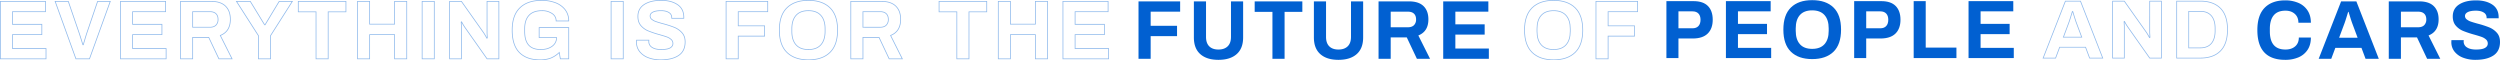
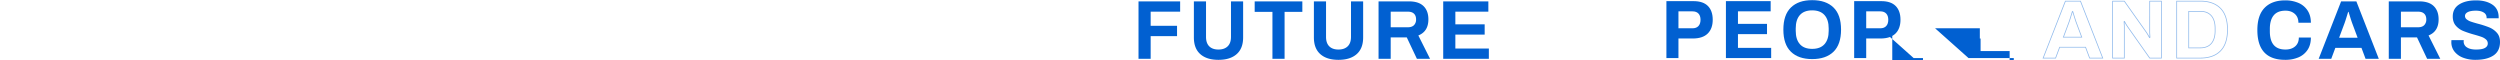
<svg xmlns="http://www.w3.org/2000/svg" width="3343.164" height="80.52" viewBox="0 0 3343.164 80.52">
  <g transform="translate(6219.996 -5256.324)">
-     <path d="M7.5-76.832H67.872v13.776H23.744v16.912h39.2v13.776h-39.2v18.592h44.8V0H7.5Zm73.248,0H98.336L112.784-34.72q1.232,3.584,5.04,15.9h.56q3.584-12.32,4.816-15.9l14.336-42.112h16.912L126.672,0H108.528Zm87.36,0H228.48v13.776H184.352v16.912h39.2v13.776h-39.2v18.592h44.8V0h-61.04Zm80.3,0h40.768q12.88,0,19.376,6.328t6.5,17.752q0,16.128-13.44,21.5L317.3,0H299.712L286.16-28.672h-21.5V0h-16.24Zm39.312,34.608q5.264,0,8.064-2.8a10.444,10.444,0,0,0,2.8-7.728q0-4.928-2.8-7.616t-8.064-2.688H264.656v20.832Zm64.848,11.2L323.232-76.832h18.48l19.152,31.36h.56l18.928-31.36h17.584l-29.12,45.808V0h-16.24Zm77.056-31.808H405.888v-14h63.728v14H445.872V0h-16.24Zm55.44-14h16.24v30.464h33.376V-76.832h16.24V0h-16.24V-32.368H501.312V0h-16.24Zm86.464,0h16.24V0h-16.24Zm36.736,0h15.792l29.568,41.776q1.344,1.9,4.48,7.5l.56-.336-.336-6.5V-76.832h15.792V0H658.336l-29.68-42.112a62.528,62.528,0,0,1-4.368-7.392l-.56.336q.336,4.816.336,6.72V0H608.272ZM729.12,1.344q-17.808,0-27.5-9.744t-9.688-30.016q0-19.824,10.3-29.792t29.12-9.968a51.577,51.577,0,0,1,18.2,3.08,29.209,29.209,0,0,1,13.1,9.3,23.847,23.847,0,0,1,4.872,15.176h-16.8a11.561,11.561,0,0,0-5.544-10.024A23.113,23.113,0,0,0,731.92-64.4q-11.76,0-17.528,6.272T708.624-40.1v3.36q0,12.32,5.32,18.312t16.3,5.992q9.072,0,15.008-4.312a14,14,0,0,0,6.048-11.7H728V-41.776h39.536V0h-11.2L754.88-8.512a35.139,35.139,0,0,1-11.312,7.5A39.3,39.3,0,0,1,729.12,1.344Zm95.088-78.176h16.24V0h-16.24ZM890.4,1.344A45.87,45.87,0,0,1,874.216-1.4a26.777,26.777,0,0,1-11.7-8.12,19.945,19.945,0,0,1-4.368-12.992l.112-2.464H874.72l-.112,1.792a8.992,8.992,0,0,0,4.368,7.84q4.368,2.912,12.208,2.912,8.288,0,11.984-2.184t3.7-5.88a7.034,7.034,0,0,0-2.408-5.432,17.628,17.628,0,0,0-6.048-3.472q-3.64-1.288-10.024-3.08a132.64,132.64,0,0,1-14.672-4.928,25.854,25.854,0,0,1-9.632-7q-4.032-4.648-4.032-12.264,0-10.528,8.512-16.016t22.624-5.488q13.328,0,21.784,5.656t8.456,16.968v1.344H905.3v-1.008a7.608,7.608,0,0,0-3.864-6.72Q897.568-64.4,890.96-64.4q-7.056,0-10.808,1.9T876.4-57.232a5.567,5.567,0,0,0,2.24,4.424,18.119,18.119,0,0,0,5.6,3.024q3.36,1.176,9.52,2.856a128.909,128.909,0,0,1,15.064,4.872,27.611,27.611,0,0,1,10.136,7.112q4.256,4.7,4.256,12.32,0,12.32-8.792,18.144T890.4,1.344Zm87.584-78.176h55.664v13.776H994.224v18.928h35.28v13.776h-35.28V0h-16.24Zm110.1,78.176q-18.48,0-28.672-9.912t-10.192-29.848q0-19.936,10.192-29.848t28.672-9.912q18.592,0,28.784,9.912t10.192,29.848q0,19.936-10.192,29.848T1088.08,1.344Zm0-13.776q10.976,0,16.632-6.328t5.656-17.976V-40.1q0-11.648-5.656-17.976T1088.08-64.4q-10.976,0-16.576,6.328T1065.9-40.1v3.36q0,11.648,5.6,17.976T1088.08-12.432Zm56.672-64.4h40.768q12.88,0,19.376,6.328t6.5,17.752q0,16.128-13.44,21.5L1213.632,0h-17.584L1182.5-28.672h-21.5V0h-16.24Zm39.312,34.608q5.264,0,8.064-2.8a10.444,10.444,0,0,0,2.8-7.728q0-4.928-2.8-7.616t-8.064-2.688h-23.072v20.832Zm102.48-20.608H1262.8v-14h63.728v14h-23.744V0h-16.24Zm55.44-14h16.24v30.464H1391.6V-76.832h16.24V0H1391.6V-32.368h-33.376V0h-16.24Zm86.464,0h60.368v13.776h-44.128v16.912h39.2v13.776h-39.2v18.592h44.8V0h-61.04Z" transform="translate(-6227 5335)" fill="none" stroke="#0160D1" stroke-width="1" opacity="0.449" />
-     <path d="M43.568,1.344q-18.48,0-28.672-9.912T4.7-38.416Q4.7-58.352,14.9-68.264t28.672-9.912q18.592,0,28.784,9.912T82.544-38.416q0,19.936-10.192,29.848T43.568,1.344Zm0-13.776q10.976,0,16.632-6.328t5.656-17.976V-40.1q0-11.648-5.656-17.976T43.568-64.4q-10.976,0-16.576,6.328T21.392-40.1v3.36q0,11.648,5.6,17.976T43.568-12.432Zm56.672-64.4H155.9v13.776H116.48v18.928h35.28v13.776H116.48V0H100.24Z" transform="translate(-4186 5335)" fill="none" stroke="#0160D1" stroke-width="1" opacity="0.449" />
    <path d="M29.97-76.146h20.2L79.92,0H62.382L56.943-14.541H22.311L16.872,0H.222ZM51.837-27.972,44.622-47.286q-1.332-3.552-4.773-14.985h-.555q-3.441,11.433-4.773,14.985L27.306-27.972ZM93.129-76.146H108.78l29.3,41.4q1.332,1.887,4.44,7.437l.555-.333-.333-6.438V-76.146H158.4V0H142.746L113.331-41.736A61.964,61.964,0,0,1,109-49.062l-.555.333q.333,4.773.333,6.66V0H93.129Zm85.692,0h31.524q17.427,0,26.918,9.49t9.49,28.583q0,19.092-9.49,28.582T210.345,0H178.821Zm31.524,62.493q9.768,0,14.818-5.938t5.051-16.817v-3.33q0-10.878-5.051-16.817t-14.818-5.938H194.916v48.84Z" transform="translate(-3488 5334)" fill="none" stroke="#0160D1" stroke-width="1" opacity="0.449" />
    <path d="M7.5-76.832H63.168v13.776H23.744v18.928h35.28v13.776H23.744V0H7.5ZM114.352,1.344q-15.568,0-24.192-7.616T81.536-28.56V-76.832h16.24v47.488q0,8.288,4.312,12.6t12.264,4.312q7.952,0,12.376-4.312t4.424-12.6V-76.832h16.24V-28.56q0,14.672-8.68,22.288T114.352,1.344Zm72.24-64.176H162.848v-14h63.728v14H202.832V0h-16.24ZM274.848,1.344q-15.568,0-24.192-7.616T242.032-28.56V-76.832h16.24v47.488q0,8.288,4.312,12.6t12.264,4.312q7.952,0,12.376-4.312t4.424-12.6V-76.832h16.24V-28.56q0,14.672-8.68,22.288T274.848,1.344ZM328.5-76.832h40.768q12.88,0,19.376,6.328t6.5,17.752q0,16.128-13.44,21.5L397.376,0H379.792L366.24-28.672h-21.5V0H328.5Zm39.312,34.608q5.264,0,8.064-2.8a10.444,10.444,0,0,0,2.8-7.728q0-4.928-2.8-7.616t-8.064-2.688H344.736v20.832ZM414.96-76.832h60.368v13.776H431.2v16.912h39.2v13.776H431.2v18.592H476V0H414.96Z" transform="translate(-4705 5335)" fill="#0160D1" />
-     <path d="M7.437-76.146h36.3q12.765,0,19.2,6.493t6.438,18.37q0,11.877-6.716,18.481T42.624-26.2H23.532V0H7.437Zm34.854,36.3q5.217,0,7.992-3t2.775-8.436q0-5.328-2.775-8.269t-7.992-2.942H23.532v22.644Zm44.733-36.3h59.829v13.653H103.119v16.761h38.85v13.653h-38.85v18.426h44.4V0H87.024ZM202.353,1.332q-18.315,0-28.416-9.823t-10.1-29.581q0-19.758,10.1-29.581t28.416-9.824q18.426,0,28.527,9.824t10.1,29.581q0,19.758-10.1,29.581T202.353,1.332Zm0-13.653q10.878,0,16.484-6.272t5.605-17.816v-3.33q0-11.544-5.605-17.815t-16.484-6.271q-10.878,0-16.428,6.271t-5.55,17.815v3.33q0,11.544,5.55,17.816T202.353-12.321Zm56.166-63.825h36.3q12.765,0,19.2,6.493t6.438,18.37q0,11.877-6.716,18.481t-20.035,6.6H274.614V0h-16.1Zm34.854,36.3q5.217,0,7.992-3t2.775-8.436q0-5.328-2.775-8.269t-7.992-2.942H274.614v22.644Zm44.733-36.3h16.1v62.16h41.07V0H338.106Zm73.371,0h59.829v13.653H427.572v16.761h38.85v13.653h-38.85v18.426h44.4V0H411.477Z" transform="translate(-3999 5334)" fill="#0160D1" />
+     <path d="M7.437-76.146h36.3q12.765,0,19.2,6.493t6.438,18.37q0,11.877-6.716,18.481T42.624-26.2H23.532V0H7.437Zm34.854,36.3q5.217,0,7.992-3t2.775-8.436q0-5.328-2.775-8.269t-7.992-2.942H23.532v22.644Zm44.733-36.3h59.829v13.653H103.119v16.761h38.85v13.653h-38.85v18.426h44.4V0H87.024ZM202.353,1.332q-18.315,0-28.416-9.823t-10.1-29.581q0-19.758,10.1-29.581t28.416-9.824q18.426,0,28.527,9.824t10.1,29.581q0,19.758-10.1,29.581T202.353,1.332Zm0-13.653q10.878,0,16.484-6.272t5.605-17.816v-3.33q0-11.544-5.605-17.815t-16.484-6.271q-10.878,0-16.428,6.271t-5.55,17.815v3.33q0,11.544,5.55,17.816T202.353-12.321Zm56.166-63.825h36.3q12.765,0,19.2,6.493t6.438,18.37q0,11.877-6.716,18.481t-20.035,6.6H274.614V0h-16.1Zm34.854,36.3q5.217,0,7.992-3t2.775-8.436q0-5.328-2.775-8.269t-7.992-2.942H274.614v22.644Zh16.1v62.16h41.07V0H338.106Zm73.371,0h59.829v13.653H427.572v16.761h38.85v13.653h-38.85v18.426h44.4V0H411.477Z" transform="translate(-3999 5334)" fill="#0160D1" />
    <path d="M41.888,1.344Q4.7,1.344,4.7-38.416q0-19.936,9.744-29.848t27.44-9.912a44.459,44.459,0,0,1,17.528,3.3,27.3,27.3,0,0,1,12.32,10.08q4.536,6.776,4.536,16.52H59.584q0-7.5-4.816-11.816T42.224-64.4q-10.528,0-15.68,6.272T21.392-40.1v3.36q0,24.3,20.832,24.3,8.176,0,13.048-4.256t4.872-11.76H76.272q0,9.856-4.48,16.52A27.248,27.248,0,0,1,59.584-1.96,44.655,44.655,0,0,1,41.888,1.344ZM116.7-76.832h20.384L167.1,0h-17.7L143.92-14.672H108.976L103.488,0h-16.8Zm22.064,48.608-7.28-19.488q-1.344-3.584-4.816-15.12h-.56Q122.64-51.3,121.3-47.712l-7.28,19.488Zm41.664-48.608H221.2q12.88,0,19.376,6.328t6.5,17.752q0,16.128-13.44,21.5L249.312,0H231.728L218.176-28.672h-21.5V0h-16.24Zm39.312,34.608q5.264,0,8.064-2.8a10.444,10.444,0,0,0,2.8-7.728q0-4.928-2.8-7.616t-8.064-2.688H196.672v20.832ZM296.352,1.344A45.869,45.869,0,0,1,280.168-1.4a26.778,26.778,0,0,1-11.7-8.12A19.946,19.946,0,0,1,264.1-22.512l.112-2.464h16.464l-.112,1.792a8.992,8.992,0,0,0,4.368,7.84q4.368,2.912,12.208,2.912,8.288,0,11.984-2.184t3.7-5.88a7.034,7.034,0,0,0-2.408-5.432A17.628,17.628,0,0,0,304.36-29.4q-3.64-1.288-10.024-3.08a132.641,132.641,0,0,1-14.672-4.928,25.854,25.854,0,0,1-9.632-7Q266-49.056,266-56.672q0-10.528,8.512-16.016t22.624-5.488q13.328,0,21.784,5.656t8.456,16.968v1.344H311.248v-1.008a7.608,7.608,0,0,0-3.864-6.72Q303.52-64.4,296.912-64.4q-7.056,0-10.808,1.9t-3.752,5.264a5.567,5.567,0,0,0,2.24,4.424,18.118,18.118,0,0,0,5.6,3.024q3.36,1.176,9.52,2.856a128.913,128.913,0,0,1,15.064,4.872,27.61,27.61,0,0,1,10.136,7.112q4.256,4.7,4.256,12.32,0,12.32-8.792,18.144T296.352,1.344Z" transform="translate(-3206 5335)" fill="#0160D1" />
  </g>
</svg>